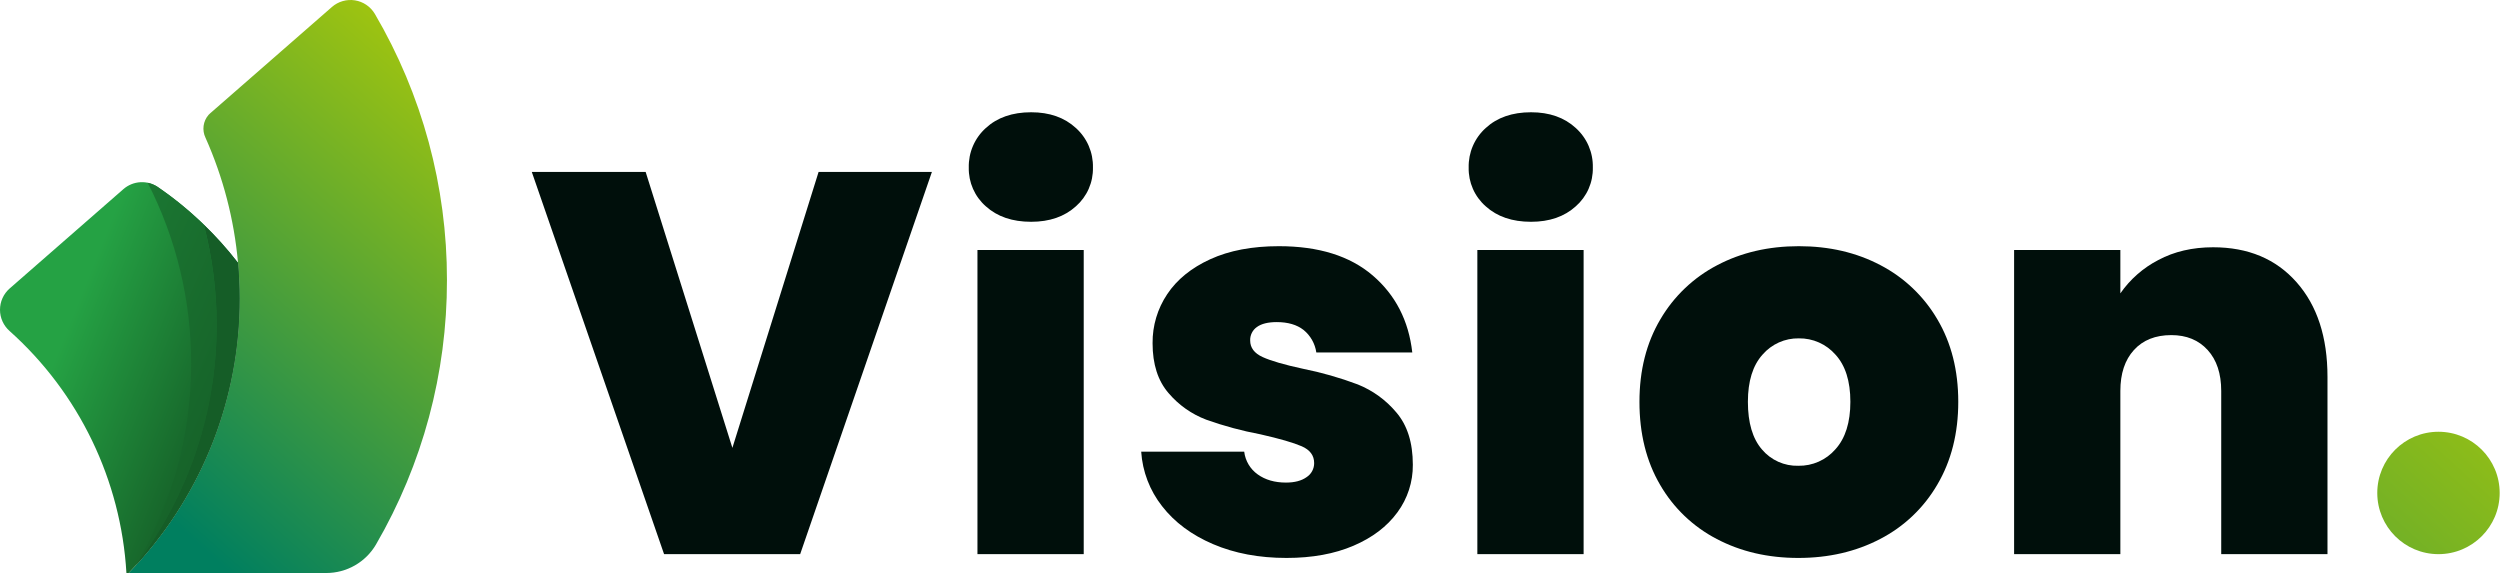
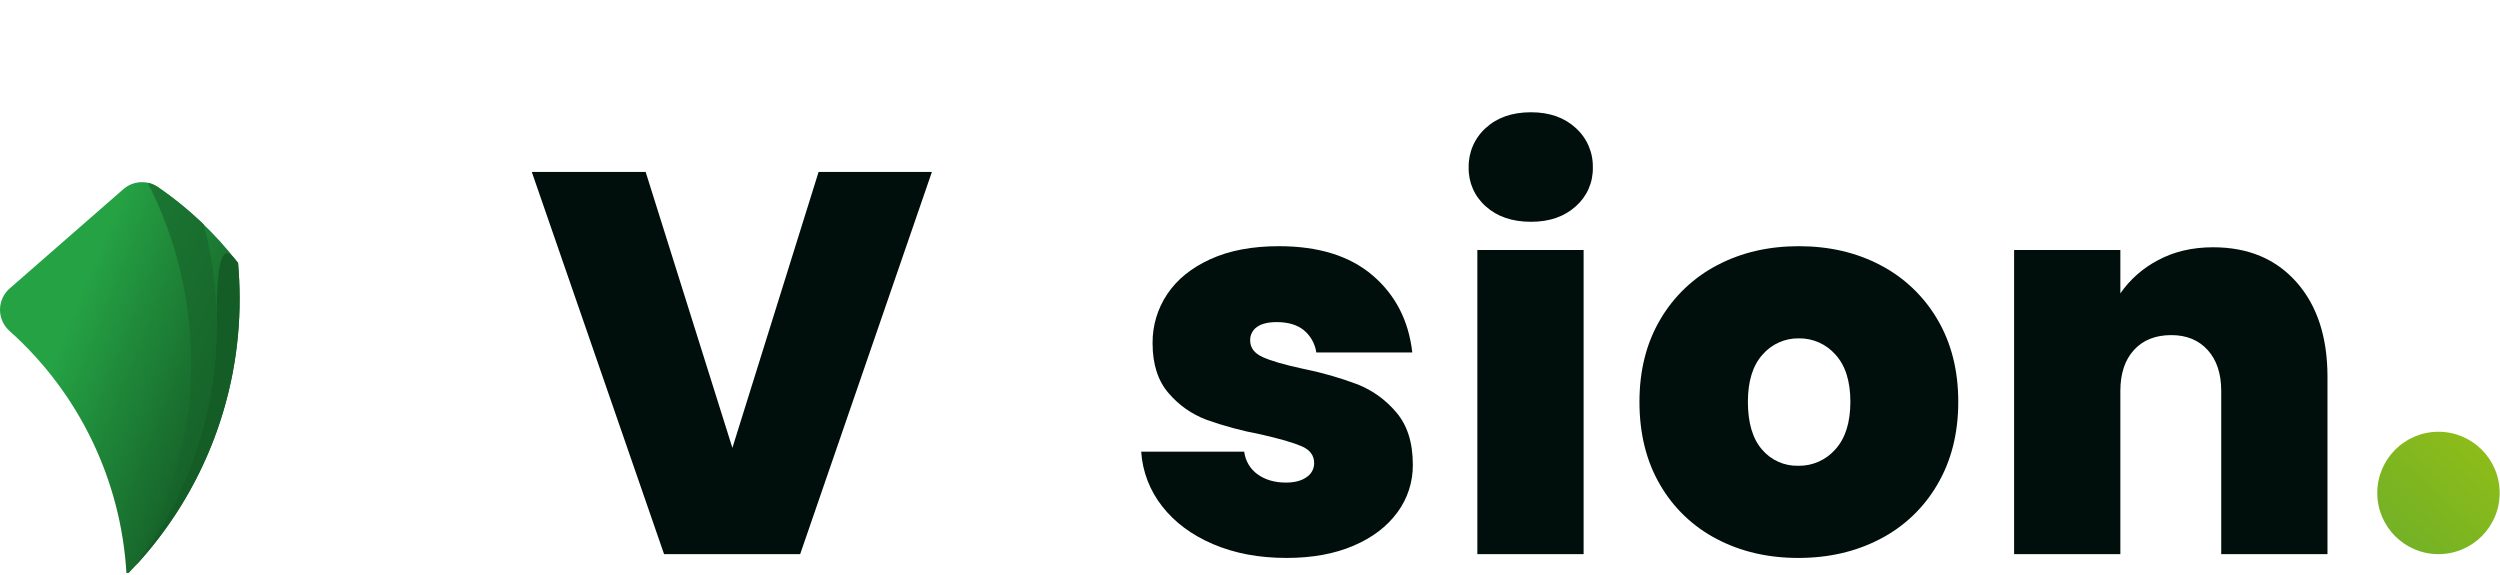
<svg xmlns="http://www.w3.org/2000/svg" width="1218" height="280" viewBox="0 0 1218 280" fill="none">
-   <path d="M217.758 136.505C217.822 181.746 205.885 226.195 183.163 265.316C180.682 269.541 177.139 273.043 172.886 275.474C168.632 277.904 163.816 279.18 158.917 279.172H62.665C97.426 243.344 116.83 195.364 116.746 145.445C116.746 139.589 116.486 133.801 115.965 128.079C114.09 106.998 108.727 86.374 100.097 67.049C99.247 65.264 98.933 63.27 99.195 61.31C99.457 59.35 100.283 57.508 101.572 56.009C101.831 55.724 102.107 55.455 102.399 55.203L161.71 3.402C163.23 2.073 165.023 1.094 166.964 0.536C168.904 -0.023 170.943 -0.148 172.937 0.17C174.931 0.488 176.831 1.24 178.502 2.375C180.172 3.509 181.573 4.997 182.604 6.732C205.693 46.078 217.831 90.886 217.758 136.505Z" fill="url(#paint0_linear_5773_105255)" />
  <path d="M116.746 145.445C116.83 195.364 97.426 243.344 62.665 279.172H61.593C58.944 233.904 38.49 191.524 4.696 161.289C3.223 159.996 2.042 158.403 1.232 156.618C0.422 154.833 0.002 152.895 6.86725e-05 150.935C-0.002 148.974 0.414 147.036 1.22 145.249C2.026 143.462 3.204 141.867 4.674 140.571L60.118 92.145C62.424 90.133 65.334 88.947 68.39 88.773C71.445 88.599 74.471 89.448 76.99 91.185C91.826 101.376 104.977 113.824 115.965 128.08C116.478 133.8 116.738 139.588 116.746 145.445Z" fill="url(#paint1_linear_5773_105255)" />
-   <path d="M116.748 145.445C116.838 193.573 98.797 239.969 66.22 275.395C66.42 275.102 66.599 274.796 66.757 274.478C91.995 241.042 105.619 200.275 105.553 158.382C105.569 141.868 103.465 125.42 99.294 109.442C105.305 115.24 110.885 121.469 115.989 128.08C116.48 133.799 116.748 139.589 116.748 145.445Z" fill="#155D27" />
+   <path d="M116.748 145.445C116.838 193.573 98.797 239.969 66.22 275.395C66.42 275.102 66.599 274.796 66.757 274.478C91.995 241.042 105.619 200.275 105.553 158.382C105.305 115.24 110.885 121.469 115.989 128.08C116.48 133.799 116.748 139.589 116.748 145.445Z" fill="#155D27" />
  <path d="M66.757 274.478C84.074 244.93 93.178 211.291 93.127 177.043C93.17 146.44 85.907 116.269 71.942 89.039C73.753 89.407 75.47 90.137 76.992 91.184C84.934 96.621 92.396 102.729 99.294 109.442C103.465 125.42 105.569 141.868 105.553 158.382C105.619 200.274 91.995 241.041 66.757 274.478Z" fill="url(#paint2_linear_5773_105255)" />
  <path d="M454.029 83.753L389.839 269.981H323.537L259.083 83.753H314.556L356.82 218.207L398.82 83.753H454.029Z" fill="#000F0B" />
-   <path d="M480.31 100.527C477.627 98.178 475.492 95.27 474.054 92.006C472.617 88.743 471.912 85.205 471.989 81.64C471.902 78.015 472.6 74.415 474.036 71.086C475.473 67.757 477.613 64.779 480.31 62.356C485.858 57.251 493.21 54.697 502.367 54.696C511.348 54.696 518.612 57.249 524.16 62.356C526.857 64.779 528.997 67.757 530.434 71.086C531.87 74.415 532.568 78.015 532.481 81.64C532.558 85.205 531.853 88.743 530.416 92.007C528.978 95.27 526.843 98.178 524.16 100.527C518.612 105.546 511.348 108.055 502.367 108.055C493.208 108.055 485.856 105.546 480.31 100.527ZM527.99 121.791V269.981H476.216V121.791H527.99Z" fill="#000F0B" />
  <path d="M590.99 265.095C580.511 260.604 572.234 254.44 566.16 246.604C560.166 238.985 556.62 229.73 555.99 220.056H606.179C606.442 222.265 607.165 224.394 608.303 226.305C609.44 228.216 610.967 229.867 612.783 231.151C616.481 233.792 621.06 235.113 626.519 235.113C630.746 235.113 634.092 234.233 636.557 232.472C637.702 231.731 638.642 230.714 639.289 229.513C639.935 228.312 640.268 226.967 640.255 225.604C640.255 221.905 638.23 219.176 634.179 217.415C630.126 215.657 623.434 213.72 614.104 211.604C605.125 209.925 596.292 207.54 587.689 204.471C580.572 201.781 574.255 197.327 569.33 191.528C564.133 185.543 561.536 177.443 561.537 167.226C561.448 158.72 563.934 150.386 568.669 143.32C573.424 136.188 580.424 130.508 589.669 126.282C598.915 122.056 610.054 119.942 623.085 119.942C642.455 119.942 657.688 124.697 668.784 134.206C679.878 143.716 686.306 156.219 688.067 171.716H641.312C640.688 167.414 638.473 163.502 635.104 160.754C631.843 158.203 627.485 156.927 622.028 156.924C617.802 156.924 614.588 157.716 612.387 159.301C611.326 160.036 610.467 161.026 609.89 162.18C609.313 163.334 609.036 164.616 609.085 165.905C609.085 169.43 611.11 172.115 615.16 173.962C619.209 175.811 625.725 177.704 634.708 179.641C643.837 181.466 652.804 184.027 661.519 187.301C668.794 190.225 675.236 194.897 680.274 200.905C685.644 207.158 688.329 215.655 688.331 226.395C688.418 234.757 685.774 242.918 680.802 249.641C675.783 256.509 668.651 261.924 659.406 265.886C650.16 269.849 639.286 271.83 626.783 271.83C613.398 271.83 601.467 269.585 590.99 265.095Z" fill="#000F0B" />
  <path d="M723.857 100.527C721.174 98.178 719.039 95.27 717.601 92.006C716.164 88.743 715.459 85.205 715.537 81.64C715.449 78.015 716.147 74.415 717.583 71.086C719.02 67.757 721.16 64.779 723.857 62.356C729.405 57.251 736.757 54.697 745.914 54.696C754.895 54.696 762.159 57.249 767.707 62.356C770.404 64.779 772.544 67.757 773.981 71.086C775.417 74.415 776.116 78.015 776.028 81.64C776.105 85.205 775.4 88.743 773.963 92.007C772.525 95.27 770.39 98.178 767.707 100.527C762.16 105.546 754.895 108.055 745.914 108.055C736.755 108.055 729.403 105.546 723.857 100.527ZM771.537 121.791V269.981H719.763V121.791H771.537Z" fill="#000F0B" />
  <path d="M836.386 262.585C824.852 256.595 815.274 247.428 808.782 236.169C802.087 224.724 798.741 211.252 798.744 195.754C798.744 180.433 802.134 167.049 808.914 155.602C815.483 144.357 825.098 135.199 836.65 129.187C848.36 123.025 861.611 119.943 876.405 119.942C891.198 119.942 904.45 123.024 916.161 129.187C927.711 135.202 937.326 144.359 943.897 155.602C950.674 167.052 954.064 180.436 954.067 195.754C954.067 211.075 950.677 224.502 943.897 236.037C937.332 247.366 927.662 256.578 916.028 262.585C904.228 268.751 890.932 271.833 876.141 271.83C861.348 271.83 848.097 268.748 836.386 262.585ZM894.236 218.867C899.077 213.497 901.498 205.793 901.5 195.754C901.5 185.716 899.079 178.056 894.236 172.772C892.015 170.239 889.27 168.218 886.192 166.85C883.113 165.482 879.774 164.799 876.406 164.848C873.055 164.79 869.733 165.47 866.674 166.84C863.616 168.209 860.896 170.235 858.707 172.772C853.953 178.056 851.575 185.716 851.575 195.754C851.575 205.969 853.864 213.718 858.443 218.999C860.608 221.565 863.324 223.61 866.388 224.982C869.452 226.354 872.786 227.018 876.142 226.924C879.564 226.988 882.958 226.3 886.085 224.908C889.211 223.516 891.994 221.454 894.236 218.867V218.867Z" fill="#000F0B" />
  <path d="M1118.89 137.508C1128.93 148.867 1133.95 164.232 1133.95 183.603V269.981H1082.18V190.471C1082.18 182.018 1079.98 175.37 1075.57 170.528C1071.17 165.686 1065.27 163.265 1057.88 163.263C1050.12 163.263 1044.05 165.685 1039.65 170.528C1035.24 175.373 1033.04 182.021 1033.04 190.471V269.981H981.271V121.791H1033.04V142.923C1037.79 136.082 1044.14 130.505 1051.54 126.678C1059.28 122.542 1068.18 120.473 1078.22 120.47C1095.29 120.47 1108.85 126.15 1118.89 137.508Z" fill="#000F0B" />
  <path d="M1188.02 269.981C1204.49 269.981 1217.84 256.633 1217.84 240.167C1217.84 223.701 1204.49 210.353 1188.02 210.353C1171.56 210.353 1158.21 223.701 1158.21 240.167C1158.21 256.633 1171.56 269.981 1188.02 269.981Z" fill="url(#paint3_linear_5773_105255)" />
  <defs>
    <linearGradient id="paint0_linear_5773_105255" x1="271.853" y1="13.908" x2="70.574" y2="242.634" gradientUnits="userSpaceOnUse">
      <stop stop-color="#BFD200" />
      <stop offset="1" stop-color="#007F5F" />
    </linearGradient>
    <linearGradient id="paint1_linear_5773_105255" x1="112.23" y1="202.334" x2="29.126" y2="168.788" gradientUnits="userSpaceOnUse">
      <stop stop-color="#155D27" />
      <stop offset="1" stop-color="#25A244" />
    </linearGradient>
    <linearGradient id="paint2_linear_5773_105255" x1="184.466" y1="231.919" x2="-118.978" y2="99.257" gradientUnits="userSpaceOnUse">
      <stop offset="0.176" stop-color="#155D27" />
      <stop offset="1" stop-color="#25A244" />
    </linearGradient>
    <linearGradient id="paint3_linear_5773_105255" x1="1290.77" y1="126.882" x2="978.389" y2="471.303" gradientUnits="userSpaceOnUse">
      <stop stop-color="#BFD200" />
      <stop offset="1" stop-color="#007F5F" />
    </linearGradient>
  </defs>
</svg>